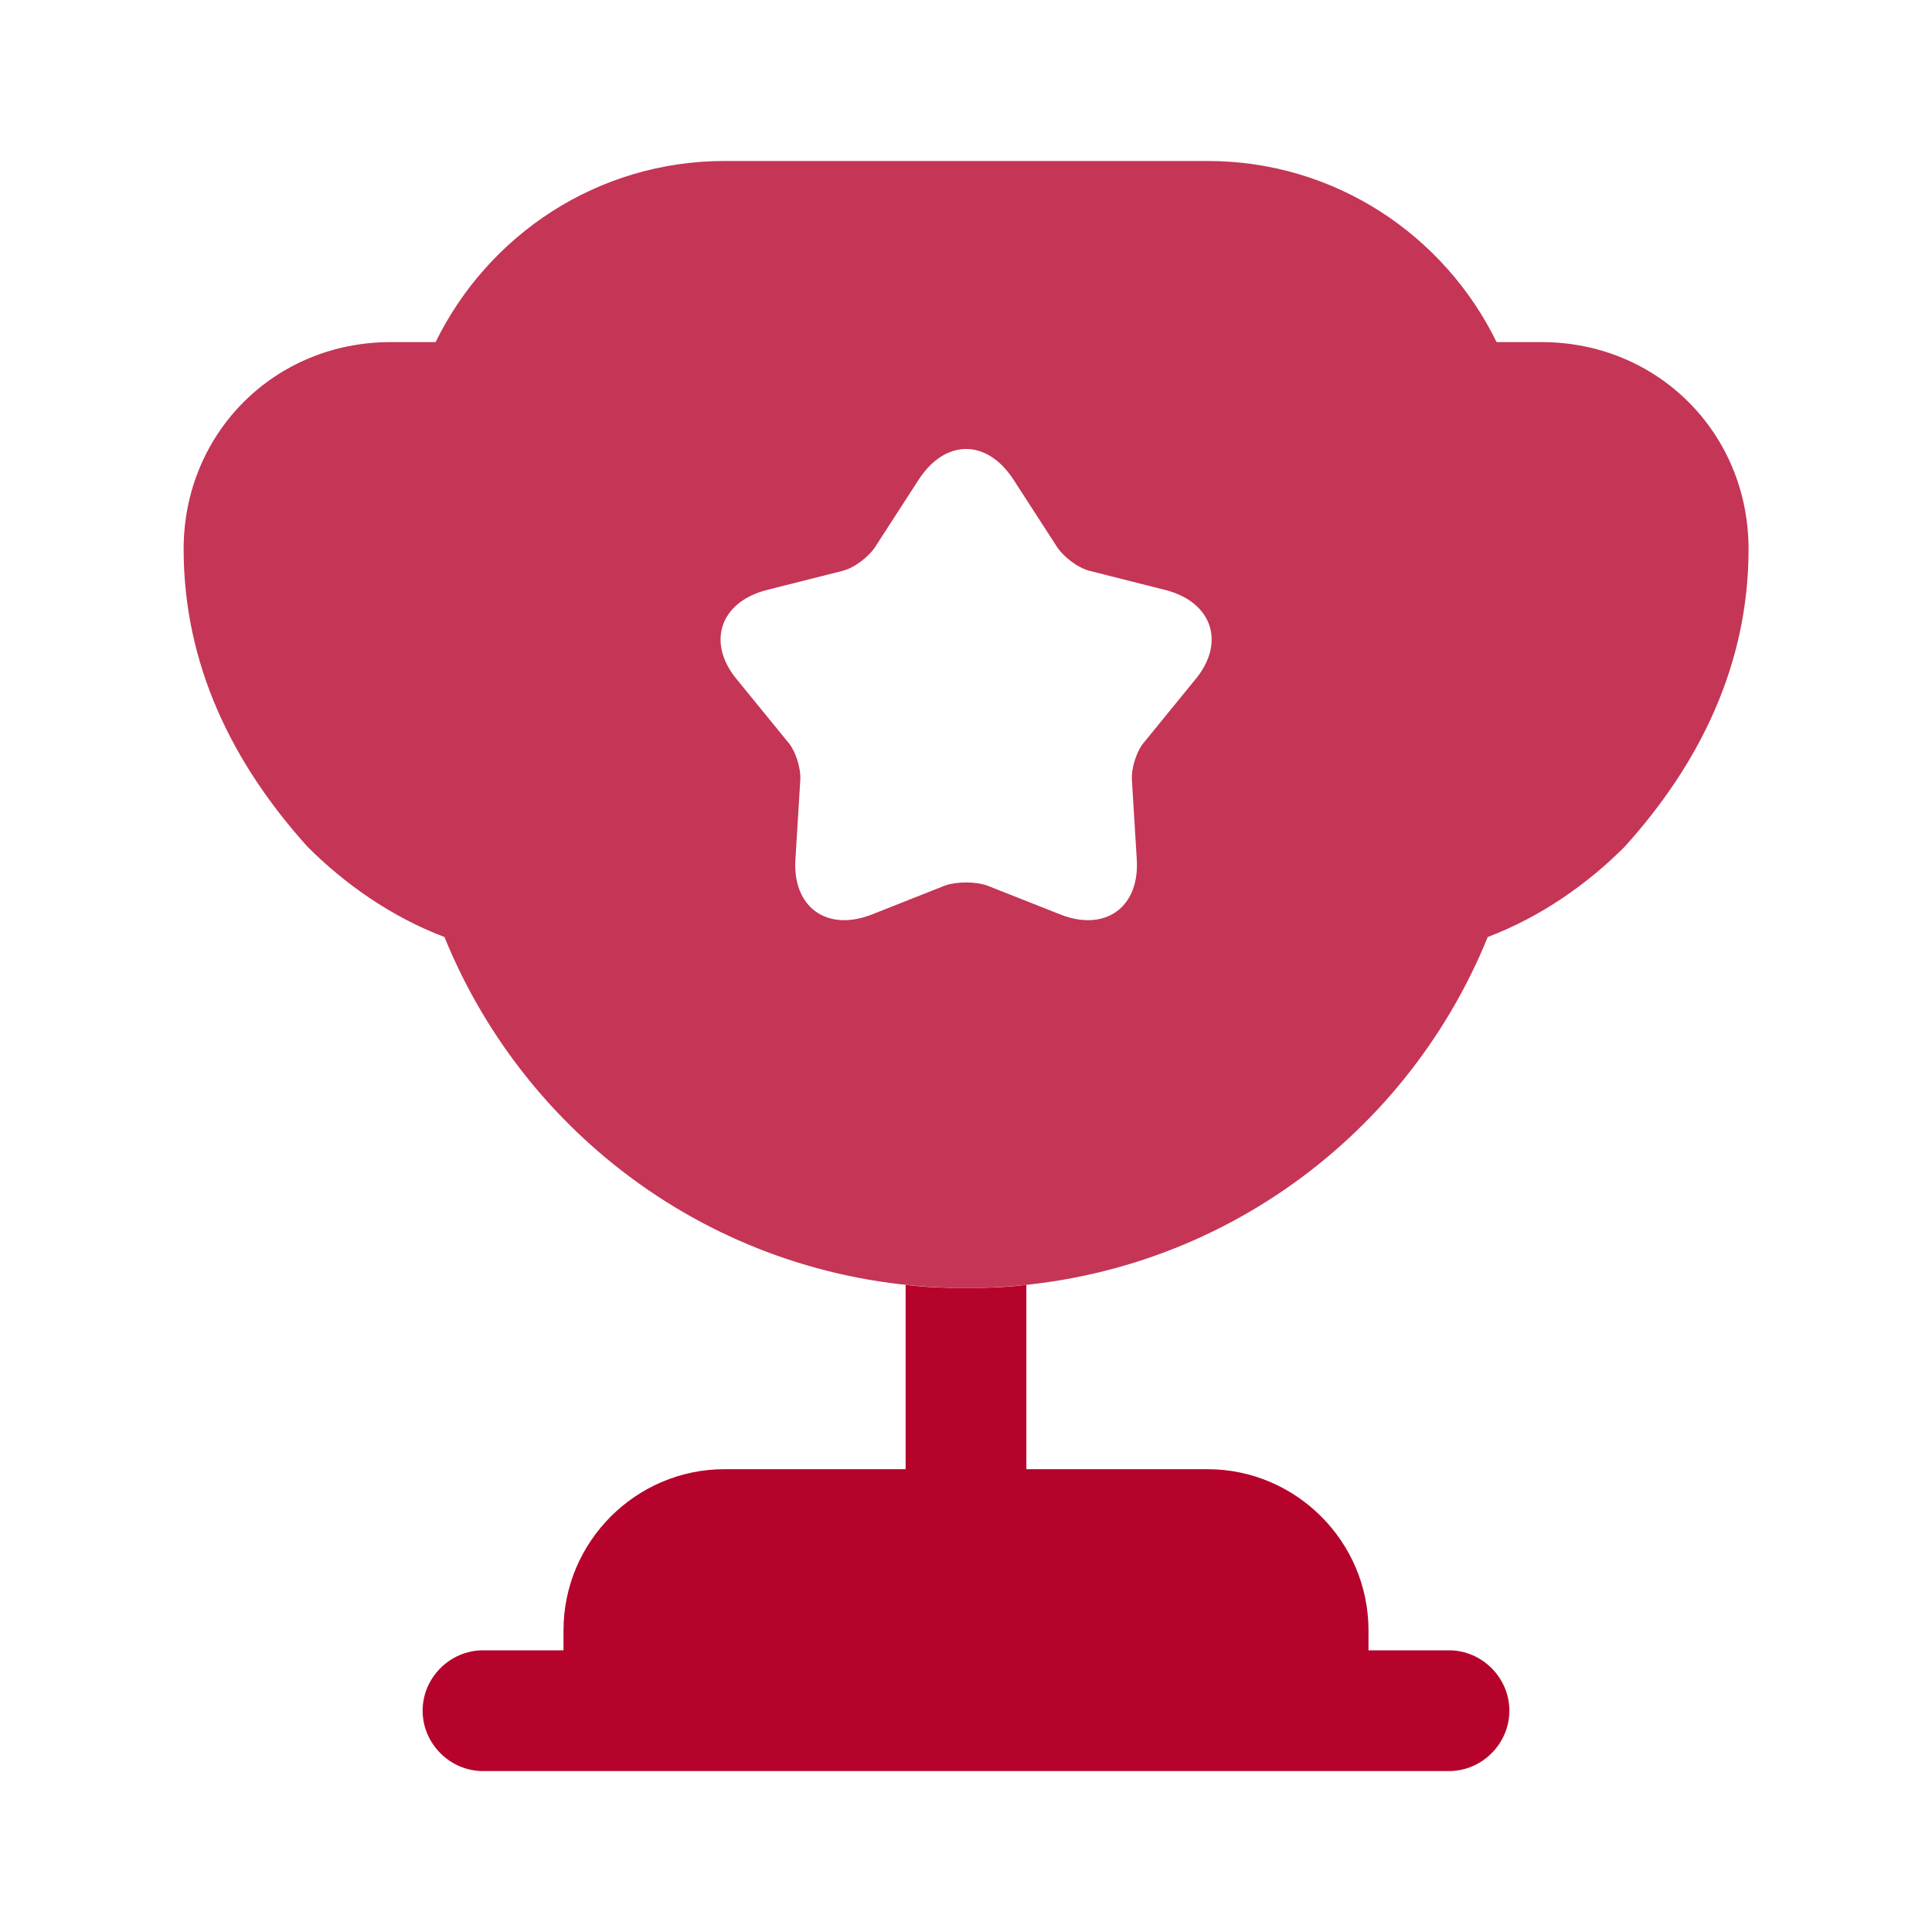
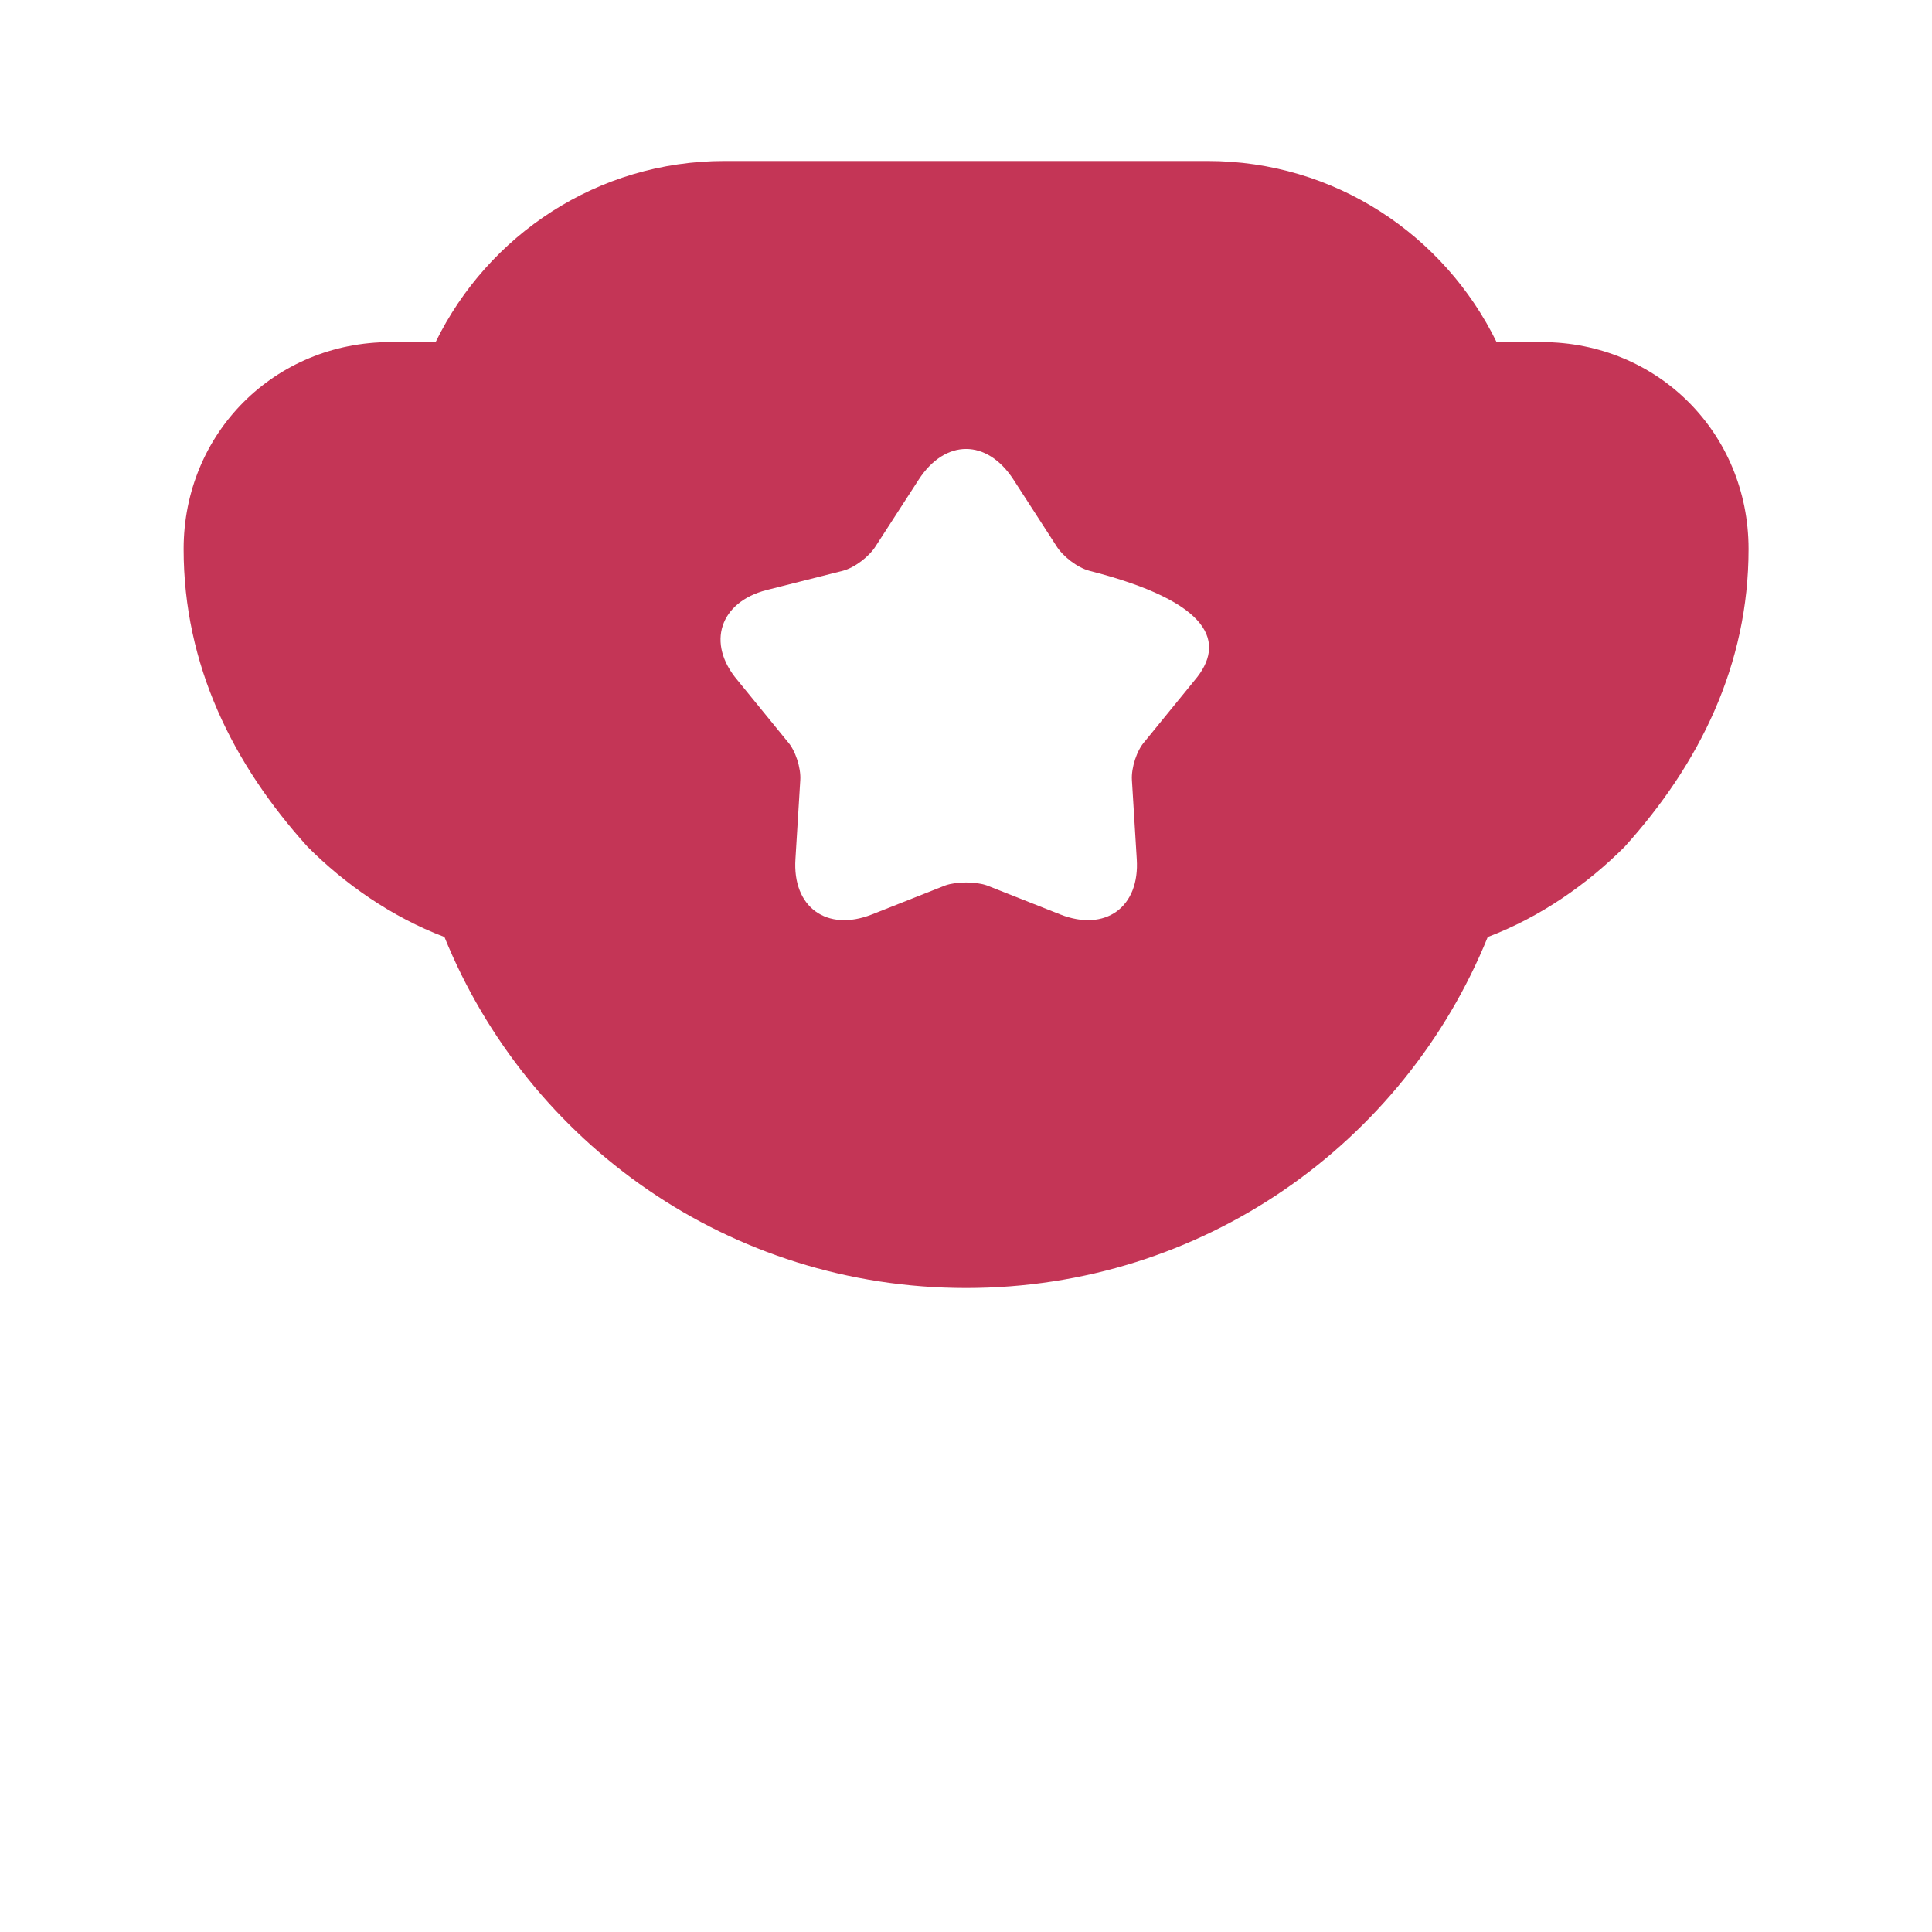
<svg xmlns="http://www.w3.org/2000/svg" width="40" height="40" viewBox="0 0 40 40" fill="none">
-   <path d="M18.75 30.418H15C13.167 30.418 11.667 31.918 11.667 33.752V34.168H10C9.317 34.168 8.75 34.735 8.75 35.418C8.75 36.102 9.317 36.668 10 36.668H30C30.683 36.668 31.25 36.102 31.25 35.418C31.25 34.735 30.683 34.168 30 34.168H28.333V33.752C28.333 31.918 26.833 30.418 25 30.418H21.25V26.602C20.833 26.652 20.417 26.668 20 26.668C19.583 26.668 19.167 26.652 18.75 26.602V30.418Z" fill="#B5032C" />
-   <path opacity="0.8" d="M30.802 19.4C31.902 18.983 32.869 18.3 33.635 17.533C35.185 15.817 36.202 13.767 36.202 11.367C36.202 8.967 34.319 7.083 31.919 7.083H30.985C29.902 4.867 27.635 3.333 25.002 3.333H15.002C12.369 3.333 10.102 4.867 9.019 7.083H8.085C5.685 7.083 3.802 8.967 3.802 11.367C3.802 13.767 4.819 15.817 6.369 17.533C7.135 18.3 8.102 18.983 9.202 19.4C10.935 23.667 15.102 26.667 20.002 26.667C24.902 26.667 29.069 23.667 30.802 19.4ZM24.735 14.083L23.702 15.35C23.535 15.533 23.419 15.9 23.435 16.15L23.535 17.783C23.602 18.783 22.885 19.3 21.952 18.933L20.435 18.333C20.202 18.25 19.802 18.25 19.569 18.333L18.052 18.933C17.119 19.3 16.402 18.783 16.469 17.783L16.569 16.15C16.585 15.9 16.469 15.533 16.302 15.35L15.269 14.083C14.619 13.317 14.902 12.467 15.869 12.217L17.452 11.817C17.702 11.75 18.002 11.517 18.135 11.3L19.019 9.933C19.569 9.083 20.435 9.083 20.985 9.933L21.869 11.3C22.002 11.517 22.302 11.75 22.552 11.817L24.135 12.217C25.102 12.467 25.385 13.317 24.735 14.083Z" fill="#B5032C" />
+   <path opacity="0.8" d="M30.802 19.4C31.902 18.983 32.869 18.3 33.635 17.533C35.185 15.817 36.202 13.767 36.202 11.367C36.202 8.967 34.319 7.083 31.919 7.083H30.985C29.902 4.867 27.635 3.333 25.002 3.333H15.002C12.369 3.333 10.102 4.867 9.019 7.083H8.085C5.685 7.083 3.802 8.967 3.802 11.367C3.802 13.767 4.819 15.817 6.369 17.533C7.135 18.3 8.102 18.983 9.202 19.4C10.935 23.667 15.102 26.667 20.002 26.667C24.902 26.667 29.069 23.667 30.802 19.4ZM24.735 14.083L23.702 15.35C23.535 15.533 23.419 15.9 23.435 16.15L23.535 17.783C23.602 18.783 22.885 19.3 21.952 18.933L20.435 18.333C20.202 18.25 19.802 18.25 19.569 18.333L18.052 18.933C17.119 19.3 16.402 18.783 16.469 17.783L16.569 16.15C16.585 15.9 16.469 15.533 16.302 15.35L15.269 14.083C14.619 13.317 14.902 12.467 15.869 12.217L17.452 11.817C17.702 11.75 18.002 11.517 18.135 11.3L19.019 9.933C19.569 9.083 20.435 9.083 20.985 9.933L21.869 11.3C22.002 11.517 22.302 11.75 22.552 11.817C25.102 12.467 25.385 13.317 24.735 14.083Z" fill="#B5032C" />
</svg>